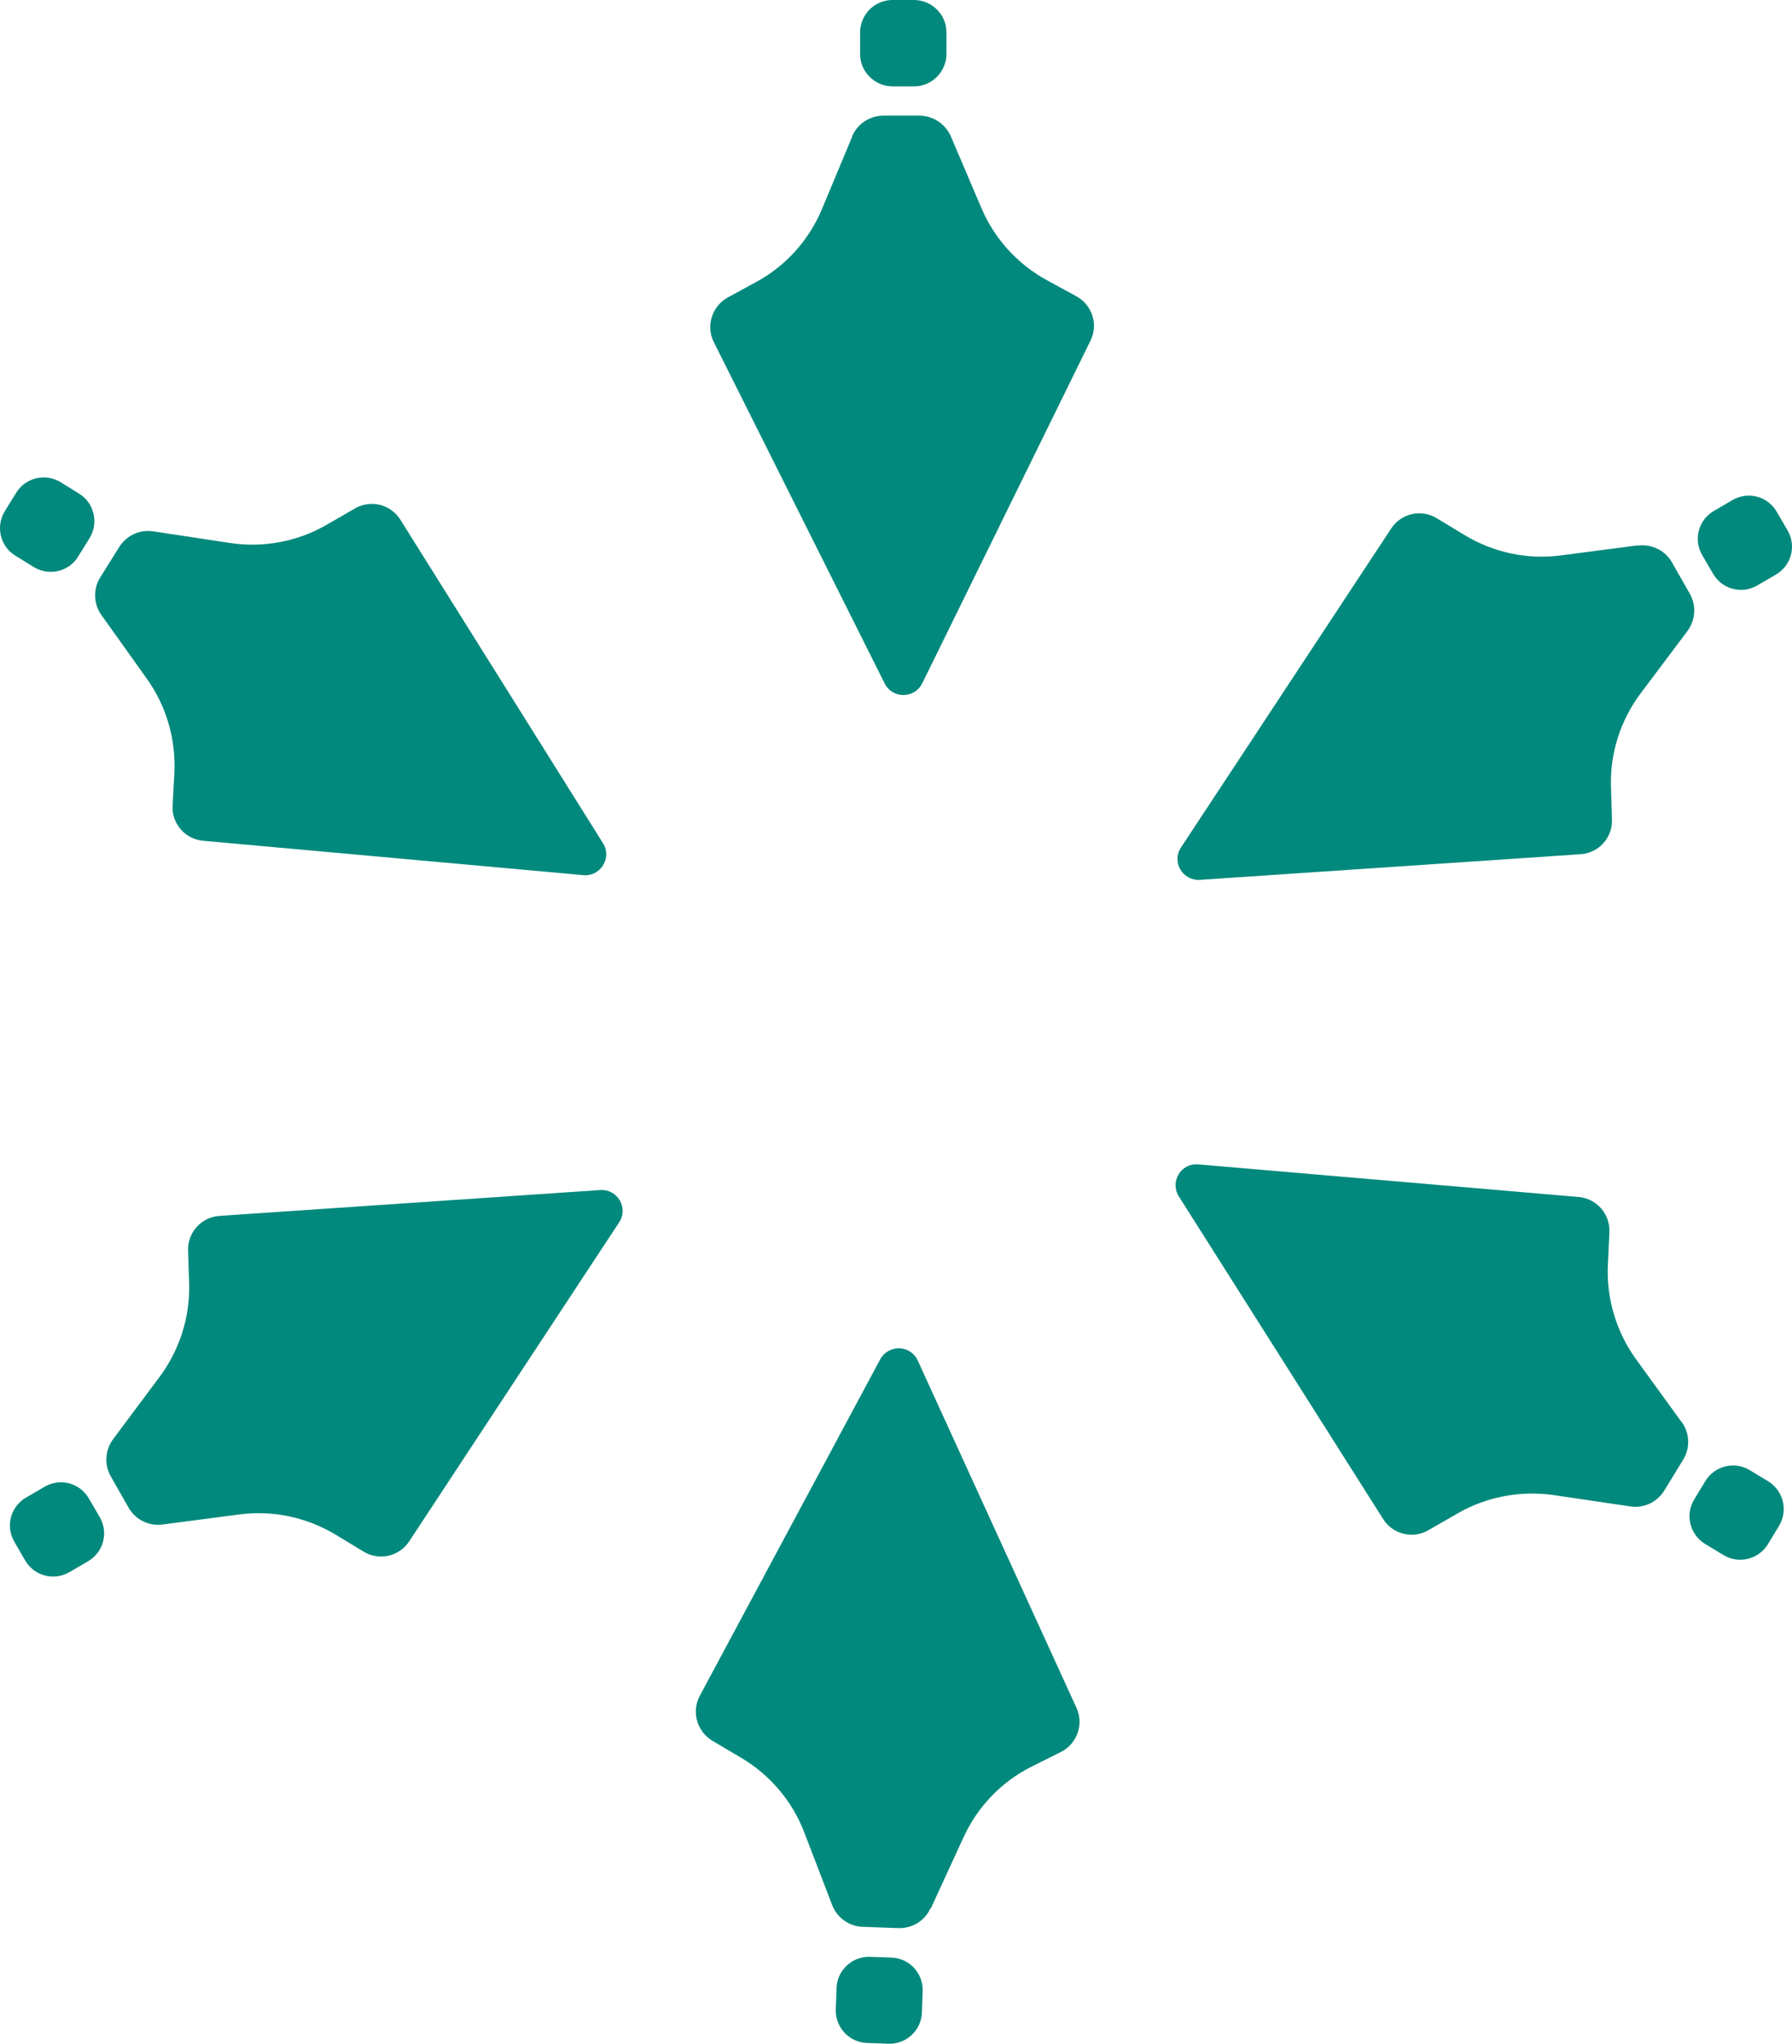
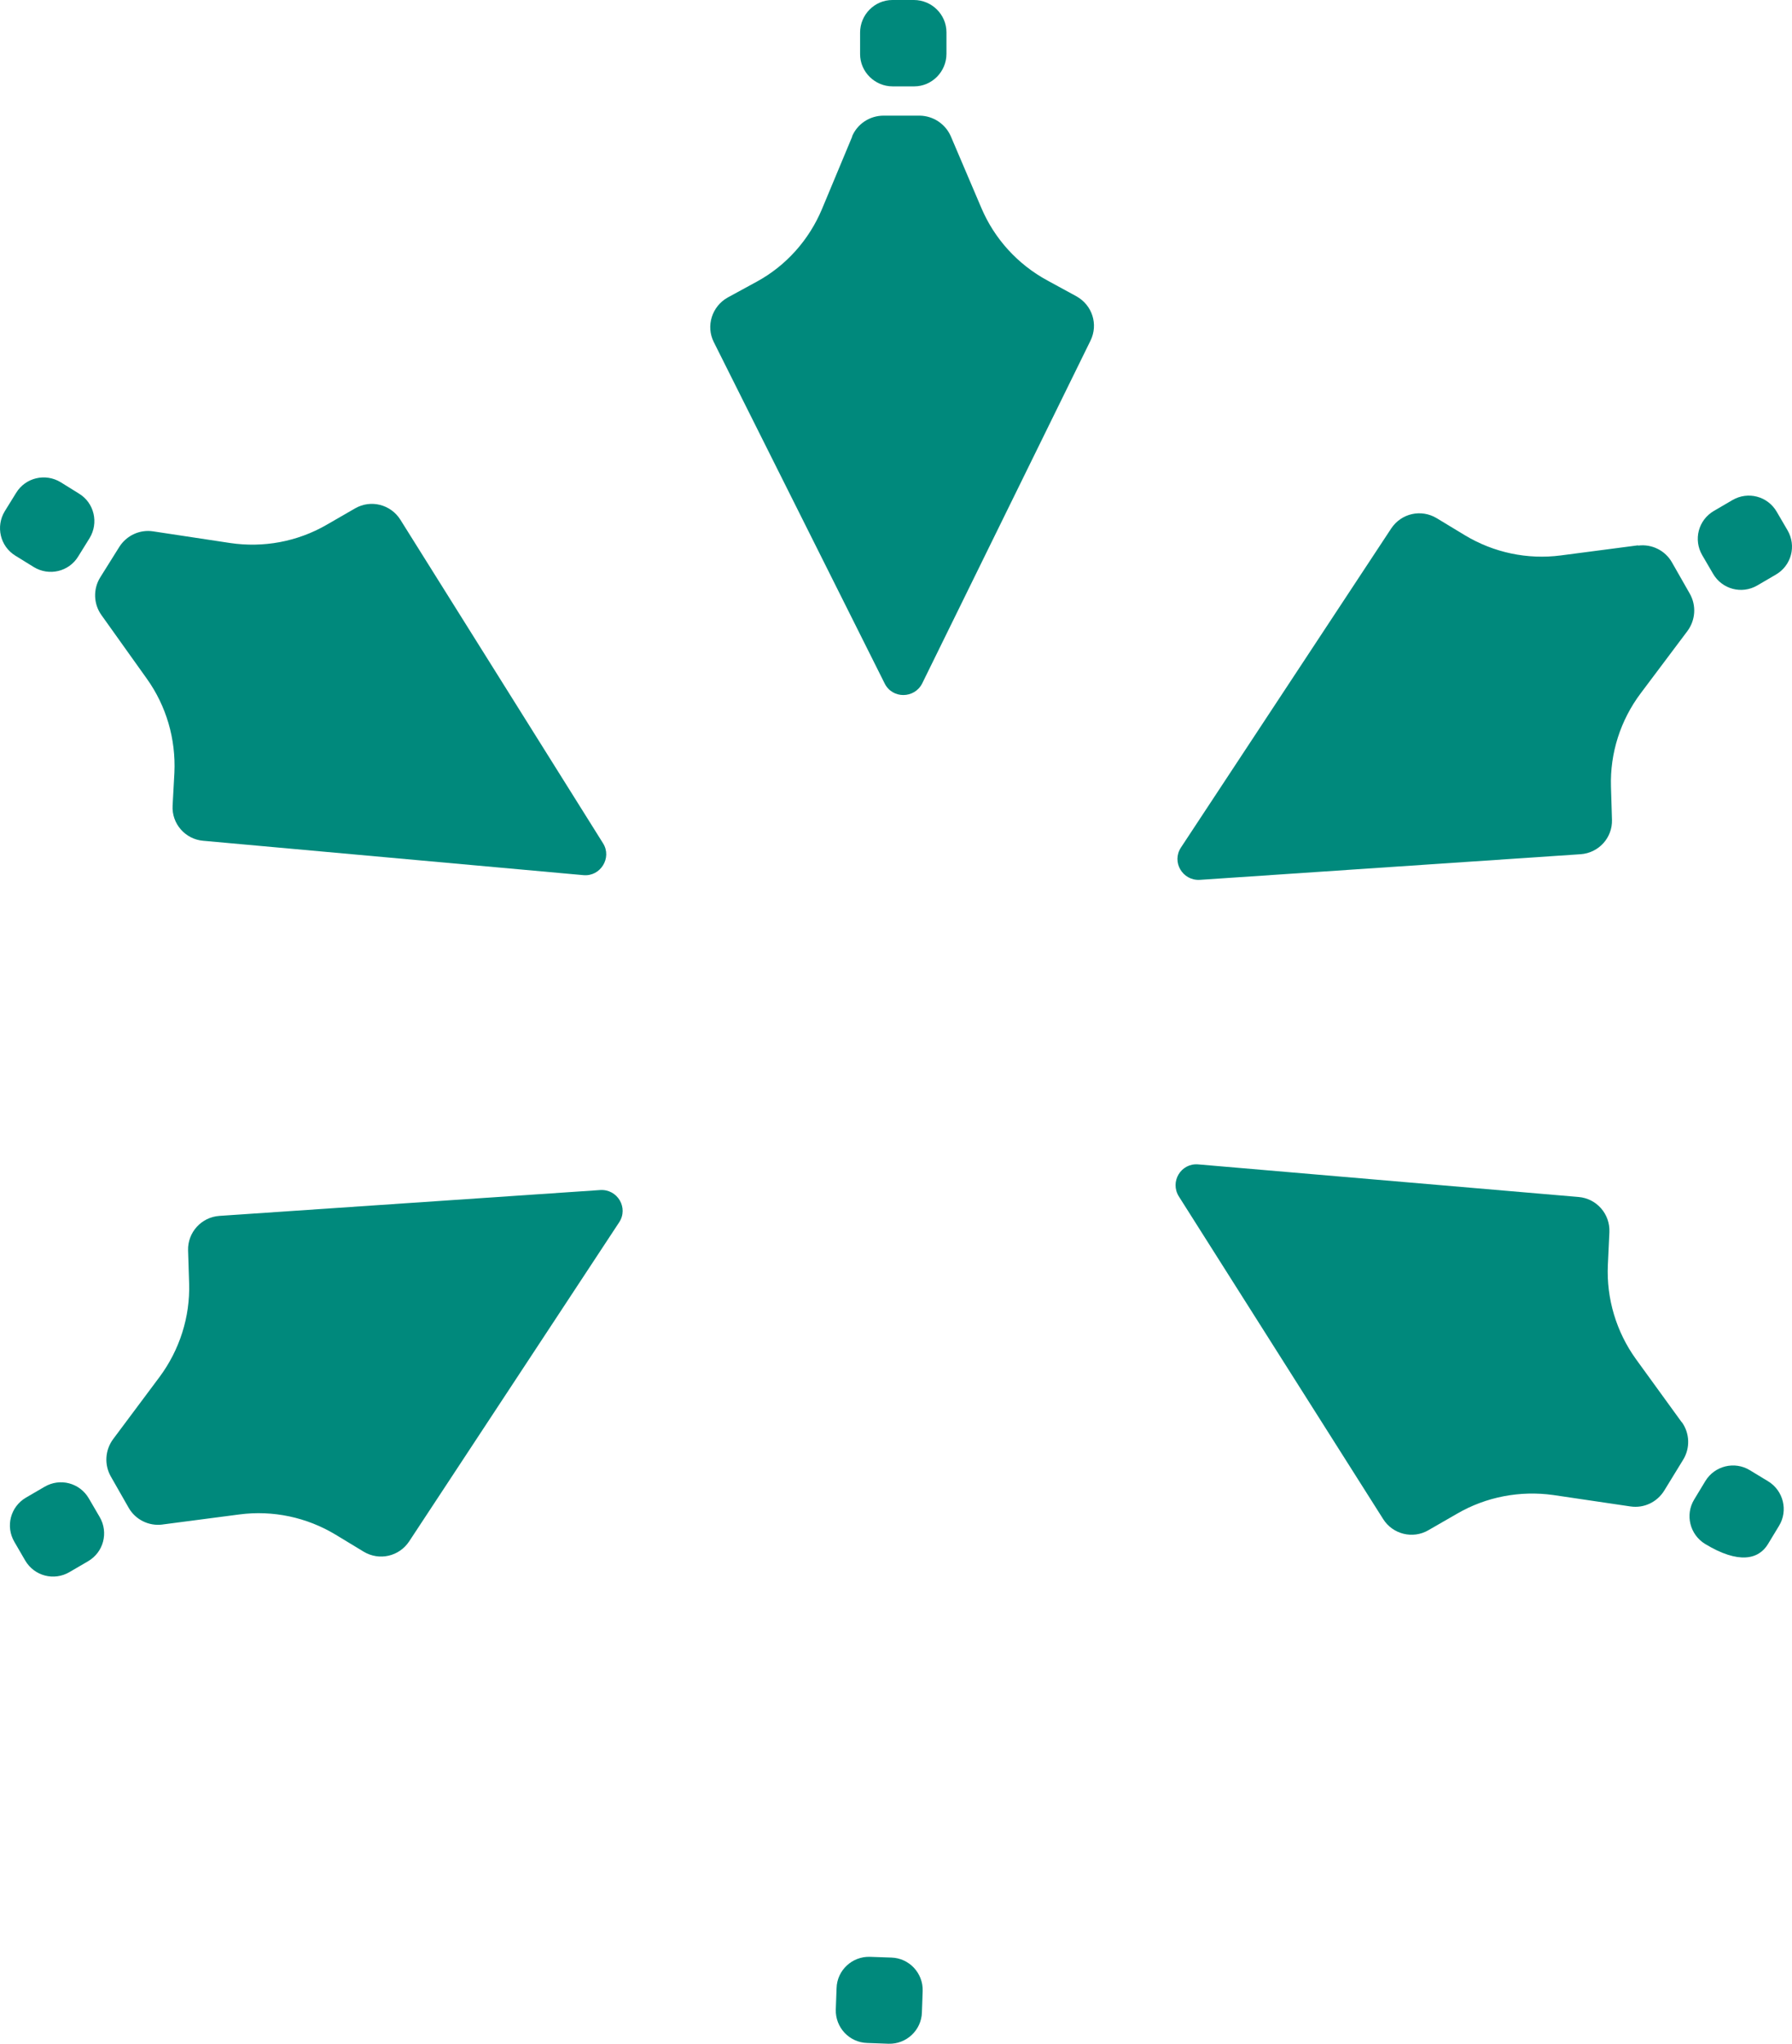
<svg xmlns="http://www.w3.org/2000/svg" width="50" height="57" viewBox="0 0 50 57" fill="none">
  <path d="M23.998 0.909V1.508C23.998 2.005 24.41 2.409 24.907 2.409H25.506C26.004 2.409 26.408 1.998 26.408 1.5V0.902C26.408 0.404 25.997 0 25.499 0H24.9C24.402 0 23.998 0.411 23.998 0.909Z" fill="#00897C" />
  <path d="M23.775 3.816L22.938 5.822C22.577 6.688 21.935 7.409 21.113 7.856L20.305 8.296C19.865 8.542 19.691 9.09 19.915 9.537L24.684 19.06C24.9 19.493 25.513 19.486 25.73 19.06L30.426 9.501C30.65 9.047 30.477 8.506 30.029 8.26L29.221 7.82C28.399 7.373 27.75 6.666 27.382 5.8L26.53 3.802C26.379 3.456 26.04 3.232 25.665 3.225H24.655C24.273 3.225 23.926 3.448 23.775 3.802V3.816Z" fill="#00897C" />
  <path d="M48.339 13.945L47.82 14.248C47.387 14.501 47.243 15.049 47.495 15.482L47.798 16.001C48.051 16.434 48.599 16.578 49.032 16.326L49.551 16.023C49.984 15.77 50.128 15.222 49.876 14.789L49.573 14.27C49.32 13.837 48.772 13.693 48.339 13.945Z" fill="#00897C" />
  <path d="M45.706 15.207L43.549 15.489C42.618 15.611 41.673 15.409 40.872 14.926L40.086 14.45C39.653 14.19 39.098 14.313 38.816 14.739L32.951 23.634C32.684 24.038 32.995 24.564 33.478 24.536L44.104 23.821C44.609 23.785 44.992 23.36 44.977 22.862L44.949 21.938C44.92 21 45.215 20.084 45.778 19.334L47.084 17.595C47.307 17.292 47.336 16.888 47.149 16.557L46.651 15.684C46.464 15.352 46.088 15.164 45.706 15.215V15.207Z" fill="#00897C" />
-   <path d="M49.335 41.309L48.822 40.998C48.397 40.739 47.841 40.876 47.582 41.302L47.272 41.814C47.012 42.239 47.149 42.795 47.575 43.055L48.087 43.365C48.512 43.624 49.068 43.487 49.328 43.062L49.638 42.55C49.898 42.124 49.76 41.569 49.335 41.309Z" fill="#00897C" />
+   <path d="M49.335 41.309L48.822 40.998C48.397 40.739 47.841 40.876 47.582 41.302L47.272 41.814C47.012 42.239 47.149 42.795 47.575 43.055C48.512 43.624 49.068 43.487 49.328 43.062L49.638 42.55C49.898 42.124 49.76 41.569 49.335 41.309Z" fill="#00897C" />
  <path d="M46.925 39.664L45.648 37.904C45.1 37.146 44.819 36.215 44.862 35.278L44.905 34.361C44.927 33.856 44.552 33.424 44.047 33.38L33.434 32.471C32.951 32.428 32.634 32.955 32.893 33.366L38.593 42.362C38.86 42.788 39.422 42.925 39.855 42.672L40.656 42.211C41.464 41.742 42.409 41.561 43.34 41.691L45.49 42.009C45.865 42.066 46.233 41.893 46.435 41.568L46.961 40.71C47.163 40.385 47.149 39.967 46.925 39.657V39.664Z" fill="#00897C" />
  <path d="M25.723 56.12L25.744 55.521C25.759 55.023 25.369 54.605 24.871 54.59L24.272 54.569C23.775 54.554 23.356 54.944 23.342 55.441L23.32 56.04C23.306 56.538 23.695 56.956 24.193 56.971L24.792 56.993C25.29 57.007 25.708 56.617 25.723 56.12Z" fill="#00897C" />
-   <path d="M25.975 53.212L26.884 51.236C27.274 50.384 27.945 49.685 28.781 49.266L29.604 48.855C30.051 48.631 30.246 48.083 30.037 47.629L25.607 37.94C25.405 37.5 24.792 37.485 24.561 37.904L19.526 47.289C19.287 47.737 19.446 48.285 19.879 48.545L20.672 49.014C21.48 49.49 22.101 50.218 22.44 51.098L23.219 53.126C23.356 53.479 23.688 53.717 24.063 53.732L25.066 53.768C25.448 53.782 25.802 53.566 25.96 53.22L25.975 53.212Z" fill="#00897C" />
  <path d="M1.937 43.841L2.457 43.538C2.889 43.286 3.034 42.737 2.781 42.304L2.478 41.785C2.226 41.352 1.677 41.208 1.245 41.46L0.725 41.763C0.292 42.016 0.148 42.564 0.401 42.997L0.703 43.517C0.956 43.949 1.504 44.094 1.937 43.841Z" fill="#00897C" />
  <path d="M4.527 42.514L6.684 42.232C7.615 42.11 8.56 42.312 9.361 42.795L10.147 43.271C10.58 43.531 11.135 43.408 11.417 42.983L17.275 34.087C17.542 33.684 17.231 33.157 16.748 33.186L6.121 33.907C5.616 33.943 5.234 34.369 5.248 34.867L5.277 35.79C5.306 36.728 5.01 37.644 4.455 38.394L3.156 40.133C2.933 40.436 2.904 40.84 3.091 41.172L3.589 42.045C3.777 42.377 4.152 42.564 4.534 42.514H4.527Z" fill="#00897C" />
  <path d="M0.429 15.496L0.942 15.813C1.367 16.073 1.923 15.944 2.182 15.518L2.5 15.006C2.759 14.58 2.63 14.024 2.204 13.765L1.692 13.447C1.266 13.188 0.711 13.318 0.451 13.743L0.134 14.255C-0.126 14.681 0.004 15.236 0.429 15.496Z" fill="#00897C" />
  <path d="M2.832 17.155L4.094 18.923C4.642 19.688 4.909 20.611 4.866 21.549L4.816 22.465C4.787 22.97 5.169 23.403 5.667 23.446L16.279 24.405C16.755 24.449 17.08 23.922 16.827 23.518L11.171 14.493C10.904 14.068 10.349 13.923 9.909 14.176L9.108 14.638C8.293 15.107 7.348 15.28 6.424 15.143L4.275 14.818C3.899 14.76 3.531 14.933 3.329 15.251L2.796 16.102C2.594 16.427 2.608 16.845 2.832 17.155Z" fill="#00897C" />
</svg>